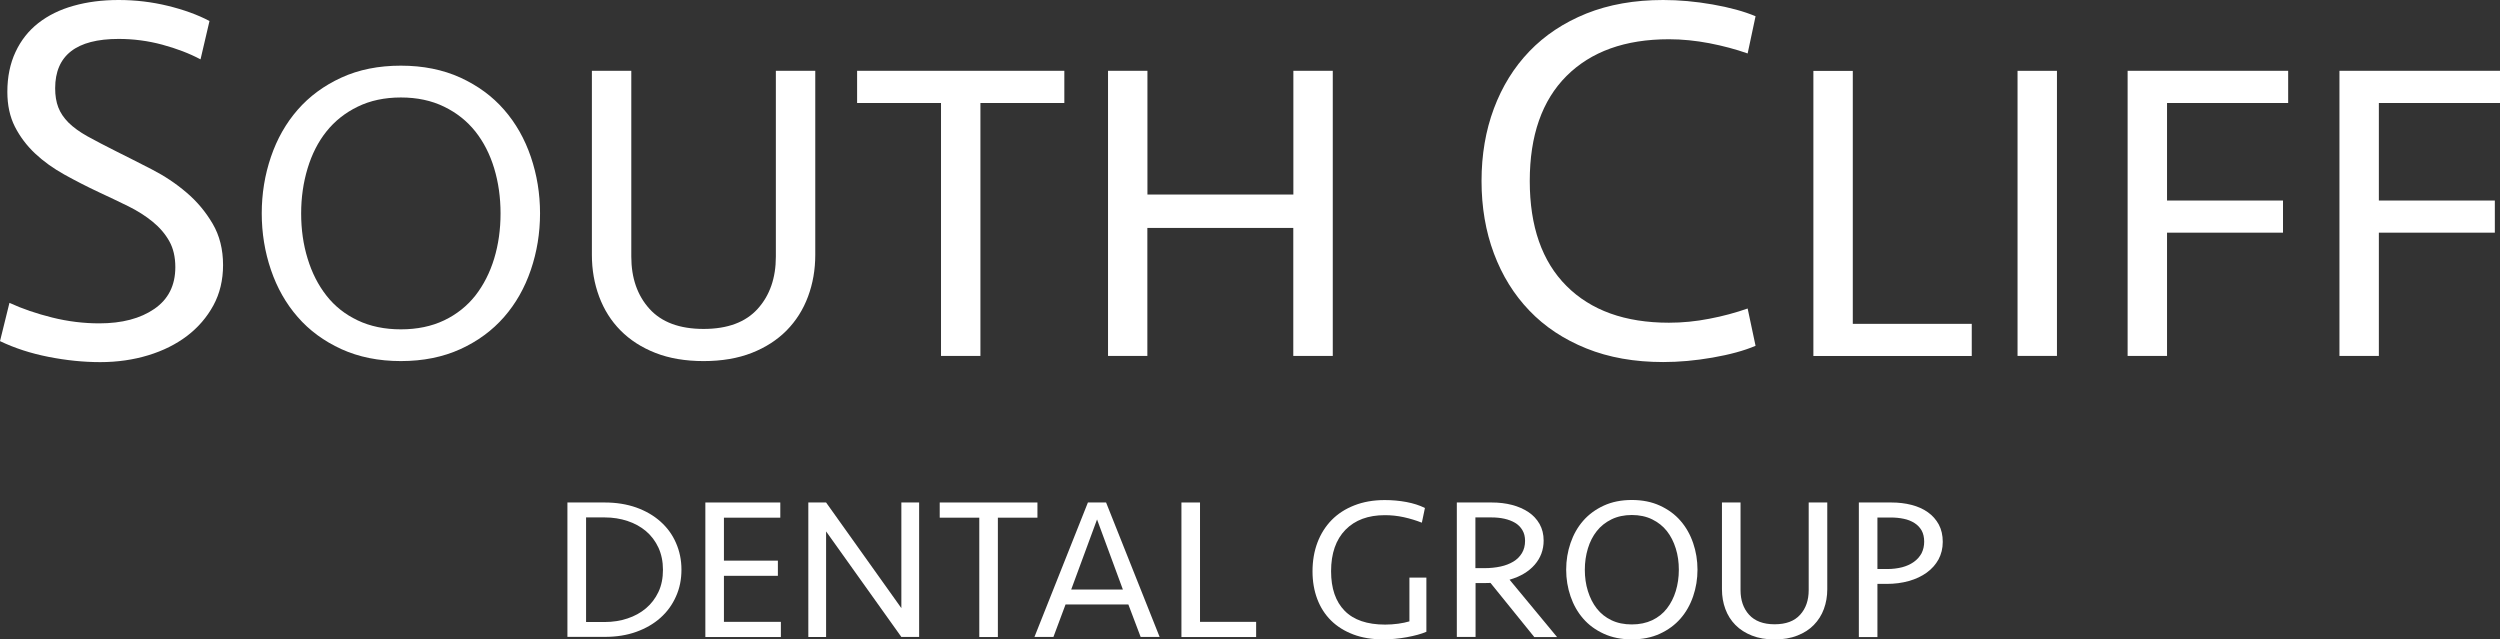
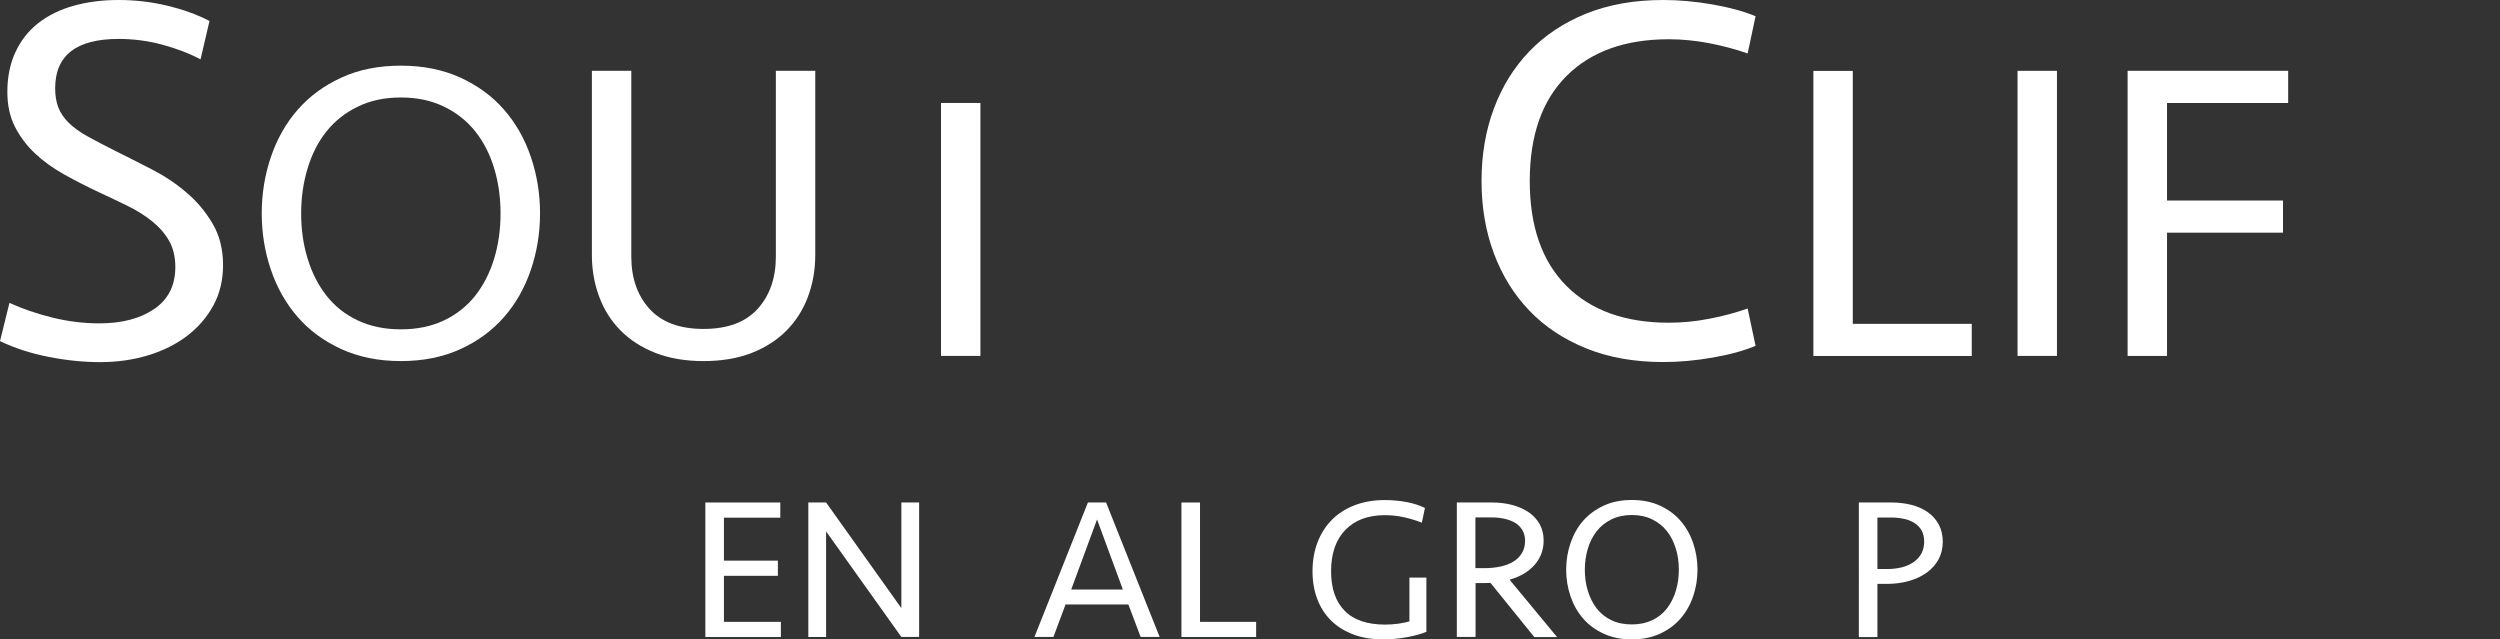
<svg xmlns="http://www.w3.org/2000/svg" version="1.1" id="Layer_1" x="0px" y="0px" viewBox="0 0 3095.6 791.7" style="enable-background:new 0 0 3095.6 791.7;" xml:space="preserve">
  <rect x="0" y="0" width="3095.6" height="791.7" fill="#333333" stroke="none" />
  <style type="text/css">
	.st0{fill:#FFFFFF;}
</style>
  <g>
    <g>
      <path class="st0" d="M276.2,328.2c0,18.6-4,35.3-12,50c-8,14.7-18.9,27.3-32.5,37.7c-13.7,10.4-29.7,18.4-48.1,24    c-18.4,5.6-38.2,8.5-59.5,8.5c-20.8,0-42.1-2.2-64-6.5c-21.9-4.3-41.9-10.8-60.1-19.5L11.7,375c16,7.4,33.7,13.4,53,18.2    c19.3,4.8,38.7,7.2,58.2,7.2c28.2,0,50.9-6,68.2-17.9c17.3-11.9,26-29.1,26-51.7c0-12.6-2.5-23.3-7.5-32.2    c-5-8.9-11.8-16.9-20.5-24c-8.7-7.1-18.7-13.5-30.2-19.2c-11.5-5.6-23.7-11.5-36.7-17.5c-14.7-6.9-28.9-14.2-42.6-21.8    c-13.6-7.6-25.7-16.2-36.1-26s-18.7-20.8-25-33.1c-6.3-12.4-9.4-26.8-9.4-43.2c0-18.6,3.4-35.1,10.1-49.4    C25.9,50,35.3,38.1,47.4,28.6C59.6,19.1,74.1,11.9,91,7.2C107.9,2.4,126.5,0,146.9,0c20.8,0,41.1,2.4,60.8,7.2    c19.7,4.8,36.9,11,51.7,18.8l-11.1,47.5c-13.9-7.4-29.7-13.4-47.4-18.2c-17.8-4.8-35.8-7.1-54-7.1c-52.4,0-78.6,20.4-78.6,61.1    c0,9.1,1.3,17,3.9,23.7c2.6,6.7,6.8,13,12.7,18.9c5.9,5.8,13.7,11.5,23.4,16.9c9.8,5.4,21.6,11.6,35.4,18.5    c13.9,6.9,28.6,14.4,44.2,22.4c15.6,8,29.9,17.5,42.9,28.6c13,11,23.8,23.9,32.5,38.7C271.9,291.6,276.2,308.8,276.2,328.2z" />
      <path class="st0" d="M496.4,447.1c-27.6,0-52.1-5-73.7-14.8c-21.6-9.9-39.6-23.1-54.1-39.8c-14.5-16.6-25.5-36-33.1-58.3    c-7.6-22.3-11.4-45.6-11.4-70s3.8-47.7,11.4-70c7.6-22.3,18.6-41.7,33.1-58.3c14.5-16.6,32.5-29.9,54.1-39.8    c21.5-9.9,46.1-14.8,73.7-14.8s52.1,5,73.7,14.8c21.5,9.9,39.6,23.1,54.1,39.8c14.5,16.6,25.5,36,33.1,58.3    c7.6,22.3,11.4,45.6,11.4,70s-3.8,47.7-11.4,70c-7.6,22.3-18.6,41.7-33.1,58.3c-14.5,16.6-32.5,29.9-54.1,39.8    C548.5,442.1,524,447.1,496.4,447.1z M496.4,407.8c20.1,0,38-3.7,53.5-11.1c15.5-7.4,28.4-17.7,38.7-30.7    c10.2-13.1,18-28.4,23.3-45.8c5.3-17.5,7.9-36.1,7.9-55.9c0-19.8-2.6-38.4-7.9-55.9c-5.3-17.5-13.1-32.7-23.3-45.6    c-10.3-12.9-23.1-23.1-38.7-30.7c-15.6-7.6-33.4-11.4-53.5-11.4s-38,3.8-53.5,11.4c-15.6,7.6-28.4,17.8-38.7,30.7    c-10.3,12.9-18,28.1-23.3,45.6c-5.3,17.5-8,36.1-8,55.9c0,19.8,2.6,38.4,8,55.9c5.3,17.5,13.1,32.8,23.3,45.8    c10.2,13.1,23.1,23.3,38.7,30.7C458.4,404.1,476.3,407.8,496.4,407.8z" />
      <path class="st0" d="M960.7,87.7h48.8v227.9c0,18.4-3,35.6-9,51.7c-6,16.1-14.8,30-26.5,41.9c-11.7,11.8-26.1,21.1-43.2,27.8    c-17.1,6.7-37,10.1-59.6,10.1c-22.6,0-42.5-3.4-59.6-10.1c-17.1-6.7-31.5-16-43.2-27.8c-11.7-11.8-20.5-25.8-26.5-41.9    c-6-16.1-9-33.3-9-51.7V87.7h48.8v230c0,26.5,7.5,48.1,22.5,64.7c15,16.6,37.4,24.9,67,24.9c29.7,0,52-8.3,67-24.9    c15-16.6,22.5-38.2,22.5-64.7V87.7z" />
-       <path class="st0" d="M1317.9,87.7v39.8H1214v313.2h-48.8V127.5h-103.9V87.7H1317.9z" />
-       <path class="st0" d="M1601.4,440.7V282.2h-180.7v158.5H1372v-353h48.8v153.2h180.7V87.7h48.8v353H1601.4z" />
+       <path class="st0" d="M1317.9,87.7v39.8H1214v313.2h-48.8V127.5h-103.9H1317.9z" />
      <path class="st0" d="M2059.4,0c19.5,0,39.9,1.8,61.1,5.5c21.2,3.7,39,8.6,53.3,14.6l-9.8,46.1c-14.7-5.2-30.5-9.4-47.5-12.7    c-16.9-3.2-33.6-4.9-50-4.9c-54.2,0-96.4,15.2-126.8,45.5c-30.3,30.3-45.5,73.7-45.5,130c0,56.3,15.2,99.7,45.5,130    c30.3,30.3,72.6,45.5,126.8,45.5c16.5,0,33.2-1.6,50-4.9c16.9-3.2,32.7-7.5,47.5-12.7l9.8,46.2c-14.3,6.1-32.1,10.9-53.3,14.6    c-21.2,3.7-41.6,5.5-61.1,5.5c-35.5,0-67.3-5.6-95.2-16.9c-28-11.3-51.5-26.9-70.5-46.8c-19.1-19.9-33.7-43.5-43.9-70.8    c-10.2-27.3-15.3-57.2-15.3-89.7s5.1-62.4,15.3-89.7c10.2-27.3,24.8-50.9,43.9-70.8c19.1-19.9,42.6-35.5,70.5-46.8    C1992.1,5.6,2023.9,0,2059.4,0z" />
      <path class="st0" d="M2294.2,87.7V401h147.3v39.8h-196.1v-353H2294.2z" />
      <path class="st0" d="M2547,440.7h-48.8v-353h48.8V440.7z" />
      <path class="st0" d="M2634.5,440.7v-353h198.8v39.8h-150v120.8h143.6v39.8h-143.6v152.6H2634.5z" />
-       <path class="st0" d="M2896.8,440.7v-353h198.8v39.8h-150v120.8h143.6v39.8h-143.6v152.6H2896.8z" />
    </g>
    <g>
-       <path class="st0" d="M702.6,622.2h46.2c14.3,0,27.3,2.1,39,6.2c11.7,4.2,21.7,10,30,17.4c8.3,7.4,14.8,16.2,19.2,26.4    c4.5,10.2,6.8,21.2,6.8,33.2s-2.2,23.1-6.8,33.2c-4.5,10.2-10.9,19-19.2,26.4c-8.3,7.4-18.3,13.2-30,17.4    c-11.7,4.2-24.7,6.2-39,6.2h-46.2V622.2z M748.9,770.2c10,0,19.4-1.5,28.1-4.4c8.8-2.9,16.4-7.1,22.9-12.6s11.6-12.2,15.4-20.2    s5.6-17.2,5.6-27.5c0-10.2-1.9-19.3-5.6-27.4c-3.8-8.1-8.9-14.9-15.4-20.4s-14.1-9.7-22.9-12.6c-8.8-2.9-18.1-4.4-28.1-4.4h-23.2    v129.5H748.9z" />
      <path class="st0" d="M873.4,622.2h92.8V641h-69.8v53.2h66.8V713h-66.8v57h70.5v18.8h-93.5V622.2z" />
      <path class="st0" d="M1116.1,788.7L1022.9,658v130.8h-22V622.2h22l93.2,130.8V622.2h22v166.5H1116.1z" />
-       <path class="st0" d="M1284.6,622.2V641h-49v147.8h-23V641h-49v-18.8H1284.6z" />
      <path class="st0" d="M1435.9,788.7h-23.5l-15.2-40.2h-77.8l-15,40.2h-23.5l66.2-166.5h22.5L1435.9,788.7z M1326.4,730h64l-32-86.8    L1326.4,730z" />
      <path class="st0" d="M1485.9,622.2V770h69.5v18.8h-92.5V622.2H1485.9z" />
      <path class="st0" d="M1714.6,619.2c9.3,0,18.2,0.8,26.8,2.4c8.5,1.6,16.2,4,23,7.4l-3.8,18.2c-7.2-2.8-14.6-5.1-22.4-6.8    c-7.8-1.7-15.5-2.5-23.4-2.5c-20.7,0-36.9,6-48.8,18.1c-11.8,12.1-17.8,29.2-17.8,51.3c0,21.3,5.6,37.6,16.8,49    c11.2,11.4,27.9,17.1,50.2,17.1c5.3,0,10.7-0.4,16.1-1.1c5.4-0.8,10-1.7,13.9-2.9v-54.2h21v67.1c-6.3,2.7-14.4,4.9-24.2,6.7    c-9.8,1.8-19.7,2.7-29.5,2.7c-13.7,0-25.9-2-36.8-6.1c-10.8-4.1-20-9.8-27.5-17.2c-7.5-7.4-13.2-16.3-17.1-26.6    c-3.9-10.3-5.9-21.8-5.9-34.2c0-13,2-24.9,6.1-35.8c4.1-10.8,10-20.1,17.6-27.9c7.7-7.8,17-13.8,28-18.1    C1688.1,621.4,1700.6,619.2,1714.6,619.2z" />
      <path class="st0" d="M1826.9,788.7h-23V622.2h43.2c9,0,17.4,1,25.1,3s14.5,5,20.4,8.9c5.8,3.9,10.4,8.8,13.8,14.8    c3.3,5.9,5,12.7,5,20.4c0,11.5-3.7,21.5-11.1,30c-7.4,8.5-17.8,14.7-31.1,18.5l58.8,71h-28.2l-54.2-67c-0.8,0-2.1,0-3.8,0.1    c-1.7,0.1-3.4,0.1-5.2,0.1c-1.8,0-3.6,0-5.4,0s-3.1,0-4.1,0V788.7z M1888.4,669.7c0-5.2-1.1-9.6-3.4-13.4s-5.3-6.8-9.1-9    c-3.8-2.2-8.2-3.9-13.2-5c-5-1.1-10.2-1.6-15.8-1.6h-20v62.8h11.5c7,0,13.5-0.7,19.6-2c6.1-1.3,11.4-3.4,15.9-6.1s8-6.2,10.6-10.5    C1887.1,680.6,1888.4,675.5,1888.4,669.7z" />
      <path class="st0" d="M2020.6,791.7c-13,0-24.6-2.3-34.8-7c-10.2-4.7-18.7-10.9-25.5-18.8c-6.8-7.8-12-17-15.6-27.5    c-3.6-10.5-5.4-21.5-5.4-33s1.8-22.5,5.4-33c3.6-10.5,8.8-19.7,15.6-27.5c6.8-7.8,15.3-14.1,25.5-18.8c10.2-4.7,21.8-7,34.8-7    s24.6,2.3,34.8,7c10.2,4.7,18.7,10.9,25.5,18.8c6.8,7.8,12,17,15.6,27.5c3.6,10.5,5.4,21.5,5.4,33s-1.8,22.5-5.4,33    c-3.6,10.5-8.8,19.7-15.6,27.5c-6.8,7.8-15.3,14.1-25.5,18.8C2045.2,789.4,2033.6,791.7,2020.6,791.7z M2020.6,773.2    c9.5,0,17.9-1.8,25.2-5.2c7.3-3.5,13.4-8.3,18.2-14.5c4.8-6.2,8.5-13.4,11-21.6s3.8-17,3.8-26.4c0-9.3-1.2-18.1-3.8-26.4    s-6.2-15.4-11-21.5c-4.8-6.1-10.9-10.9-18.2-14.5c-7.3-3.6-15.8-5.4-25.2-5.4s-17.9,1.8-25.2,5.4c-7.3,3.6-13.4,8.4-18.2,14.5    c-4.8,6.1-8.5,13.2-11,21.5s-3.8,17-3.8,26.4c0,9.3,1.2,18.1,3.8,26.4s6.2,15.5,11,21.6c4.8,6.2,10.9,11,18.2,14.5    C2002.7,771.5,2011.1,773.2,2020.6,773.2z" />
-       <path class="st0" d="M2239.6,622.2h23v107.5c0,8.7-1.4,16.8-4.2,24.4c-2.8,7.6-7,14.2-12.5,19.8c-5.5,5.6-12.3,10-20.4,13.1    c-8.1,3.2-17.5,4.8-28.1,4.8c-10.7,0-20-1.6-28.1-4.8c-8.1-3.2-14.9-7.5-20.4-13.1c-5.5-5.6-9.7-12.2-12.5-19.8    c-2.8-7.6-4.2-15.7-4.2-24.4V622.2h23v108.5c0,12.5,3.5,22.7,10.6,30.5c7.1,7.8,17.6,11.8,31.6,11.8s24.5-3.9,31.6-11.8    c7.1-7.8,10.6-18,10.6-30.5V622.2z" />
      <path class="st0" d="M2405.6,671c0,8-1.8,15.2-5.2,21.6c-3.5,6.4-8.4,11.9-14.6,16.4s-13.6,8-22.1,10.4    c-8.5,2.4-17.7,3.6-27.5,3.6h-11.5v65.8h-23V622.2h40.2c9,0,17.4,1,25.1,3s14.5,5,20.2,9.1c5.8,4.1,10.2,9.2,13.5,15.2    C2404,655.7,2405.6,662.8,2405.6,671z M2382.6,670.7c0-5.5-1.1-10.1-3.2-13.9c-2.2-3.8-5.1-6.8-8.9-9.2c-3.8-2.4-8.2-4.2-13.2-5.2    c-5.1-1.1-10.5-1.6-16.1-1.6h-16.5v63.8h12.2c6.7,0,12.8-0.8,18.4-2.2c5.6-1.5,10.4-3.7,14.5-6.6c4.1-2.9,7.2-6.5,9.5-10.6    C2381.5,680.8,2382.6,676,2382.6,670.7z" />
    </g>
  </g>
</svg>